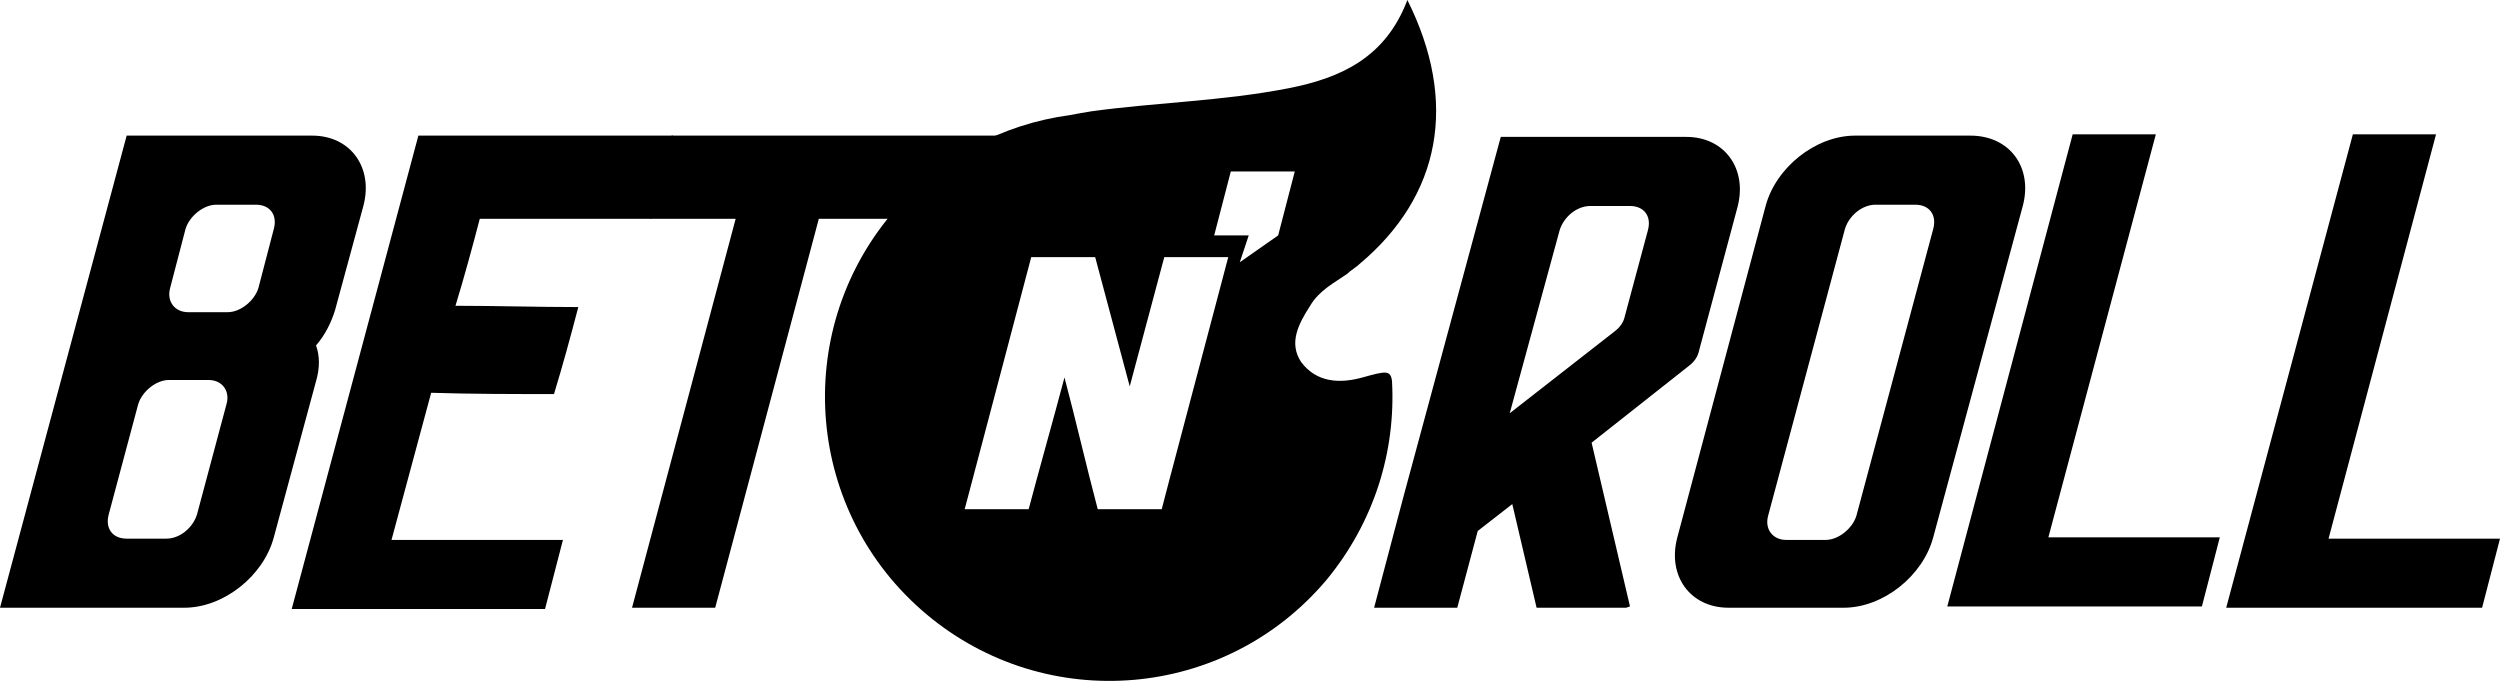
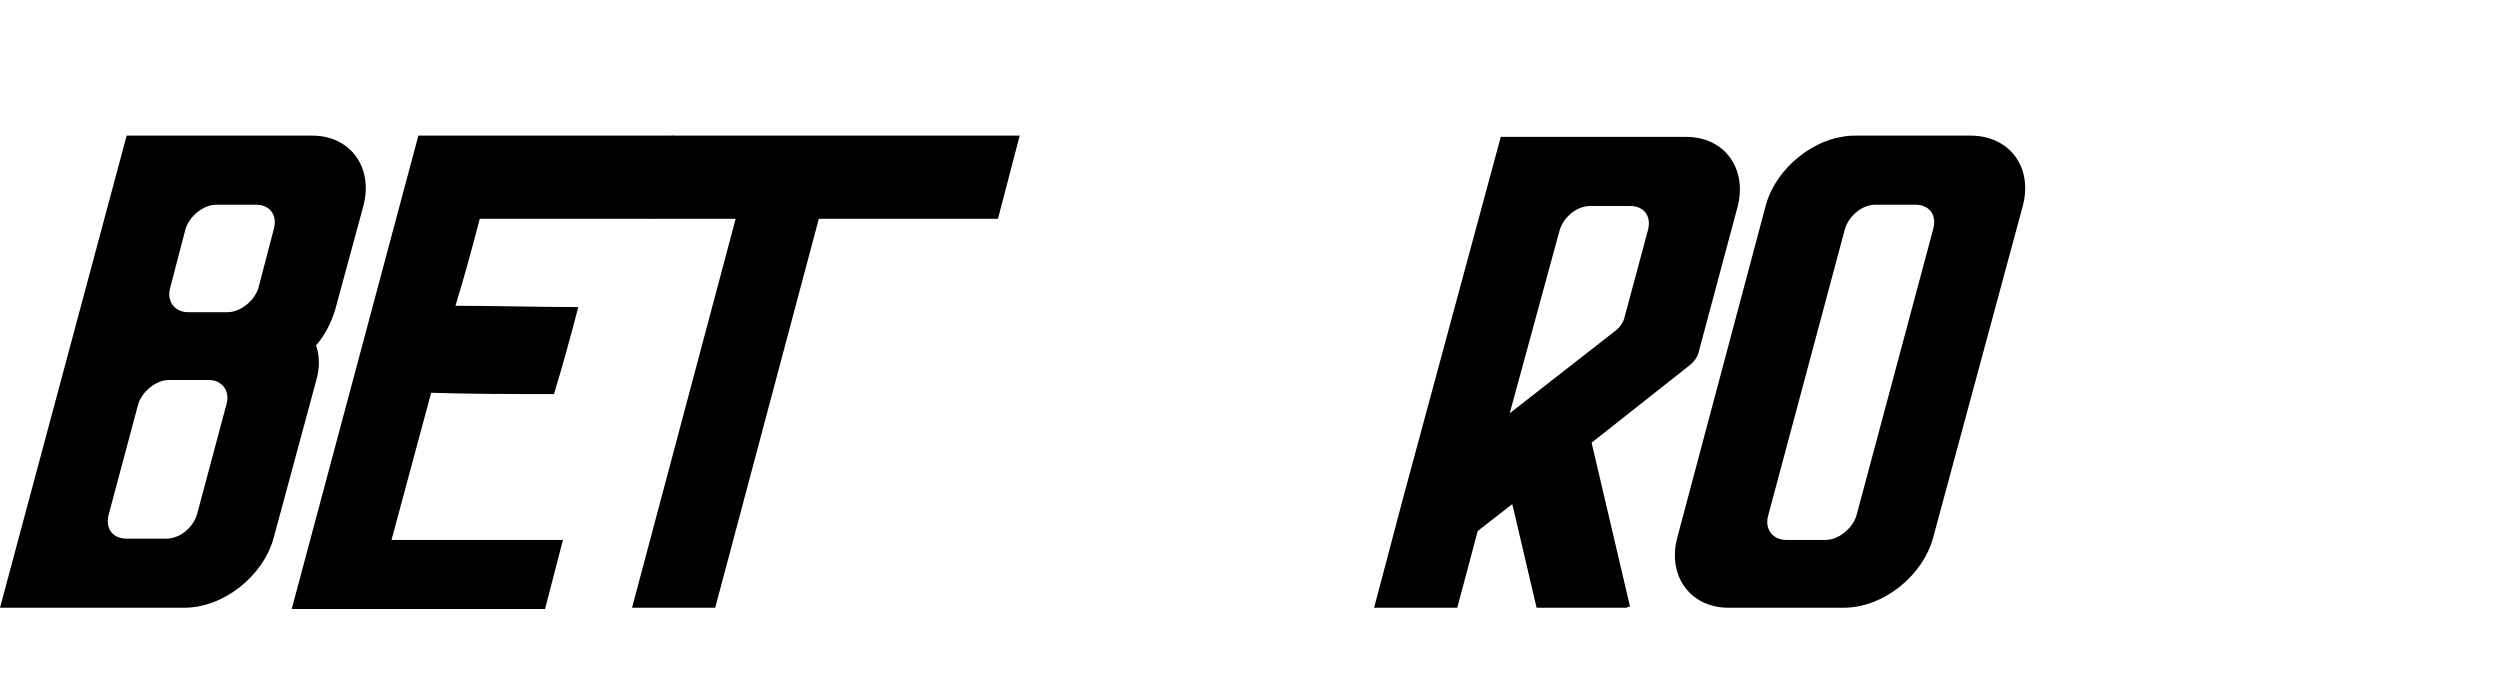
<svg xmlns="http://www.w3.org/2000/svg" version="1.1" id="Capa_1" x="0px" y="0px" viewBox="0 0 195.4 53.3" style="enable-background:new 0 0 195.4 53.3;" xml:space="preserve">
  <g>
-     <path d="M108.8,29.8c-0.1-0.9-0.5-0.8-2.3-0.3c-1.8,0.5-3.6,0.4-4.8-1.2c-1-1.5-0.2-3,0.7-4.4c0.7-1.2,1.9-1.8,2.9-2.5   c0.3-0.3,0.7-0.5,1-0.8C112.6,15.3,114,8,110,0c-1.7,4.5-5.2,6.1-9.3,6.9c-5.1,1-10.3,1.1-15.4,1.8c-0.6,0.1-1.2,0.2-1.7,0.3   c-5.2,0.7-10.3,3.3-13.9,7.7c-7.9,9.4-6.7,23.4,2.7,31.3c9.4,7.9,23.4,6.7,31.3-2.7C107.4,40.8,109.1,35.3,108.8,29.8L108.8,29.8   L108.8,29.8z M91.4,37.5l-0.6,2.3h-5c-0.9-3.4-1.7-6.9-2.6-10.3c-0.9,3.4-1.9,6.9-2.8,10.3h-5l2.8-10.6l2.4-9.1h5   c0.9,3.4,1.8,6.7,2.7,10.1c0.9-3.4,1.8-6.7,2.7-10.1h5L91.4,37.5L91.4,37.5z M99.9,18.4l-3,2.1l0.7-2.1h-2.7l1.3-5h5L99.9,18.4   L99.9,18.4z" />
    <path d="M28.4,16.1l-2.2,8.1c-0.3,1-0.8,2-1.5,2.8c0.3,0.8,0.3,1.8,0,2.8L21.4,42c-0.8,3-3.9,5.5-7,5.5H0l9.9-36.9h14.5   C27.4,10.6,29.2,13.1,28.4,16.1L28.4,16.1z M16.3,29.7h-3.1c-1,0-2.1,0.9-2.4,1.9l-2.3,8.6c-0.3,1.1,0.3,1.9,1.4,1.9H13   c1.1,0,2.1-0.9,2.4-1.9l2.3-8.6C18,30.6,17.4,29.7,16.3,29.7L16.3,29.7z M20,16h-3.1c-1,0-2.1,0.9-2.4,1.9l-1.2,4.6   c-0.3,1.1,0.4,1.9,1.4,1.9h3.1c1,0,2.1-0.9,2.4-1.9l1.2-4.6C21.7,16.8,21.1,16,20,16z" />
    <path d="M32.7,10.6h19.9c-0.6,2.1-1.2,4.4-1.7,6.5c-4.5,0-8.9,0-13.4,0c-0.6,2.3-1.2,4.5-1.9,6.8c3.2,0,6.4,0.1,9.6,0.1   c-0.6,2.3-1.2,4.5-1.9,6.8c-3.2,0-6.4,0-9.6-0.1l-3.1,11.5h13.4l-1.4,5.4H22.8L32.7,10.6L32.7,10.6z" />
    <path d="M79.7,10.6L78,17.1H64l-8.1,30.4h-6.5l8.1-30.4h-6.7l1.7-6.5H79.7L79.7,10.6z" />
    <path d="M117.3,10.7h14.5c3,0,4.8,2.5,4,5.5l-3,11.2c-0.1,0.5-0.4,0.9-0.8,1.2l-7.6,6l3,12.8l-0.3,0.1h-7l-1.9-8.1l-2.7,2.1h0   l-1.6,6h-6.5l2.3-8.7L117.3,10.7L117.3,10.7z M126.2,25.9c0.4-0.3,0.7-0.7,0.8-1.2l1.8-6.7c0.3-1.1-0.3-1.9-1.4-1.9h-3.1   c-1.1,0-2.1,0.9-2.4,1.9L118,32.3L126.2,25.9L126.2,25.9z" />
    <path d="M158.1,16.1L151.1,42c-0.8,3-3.9,5.5-7,5.5h-9c-3,0-4.8-2.5-4-5.5l6.9-25.9c0.8-3,3.9-5.5,7-5.5h9   C157.1,10.6,158.9,13.1,158.1,16.1z M149.7,16h-3.1c-1.1,0-2.1,0.9-2.4,1.9l-6,22.4c-0.3,1.1,0.4,1.9,1.4,1.9h3.1   c1,0,2.1-0.9,2.4-1.9l6-22.4C151.4,16.8,150.8,16,149.7,16L149.7,16z" />
-     <path d="M162,10.5h6.5l-8.4,31.5h13.4l-1.4,5.4h-19.9L162,10.5L162,10.5z" />
-     <path d="M183.9,10.5h6.5L182,42.1h13.4l-1.4,5.4H174L183.9,10.5L183.9,10.5z" />
  </g>
</svg>